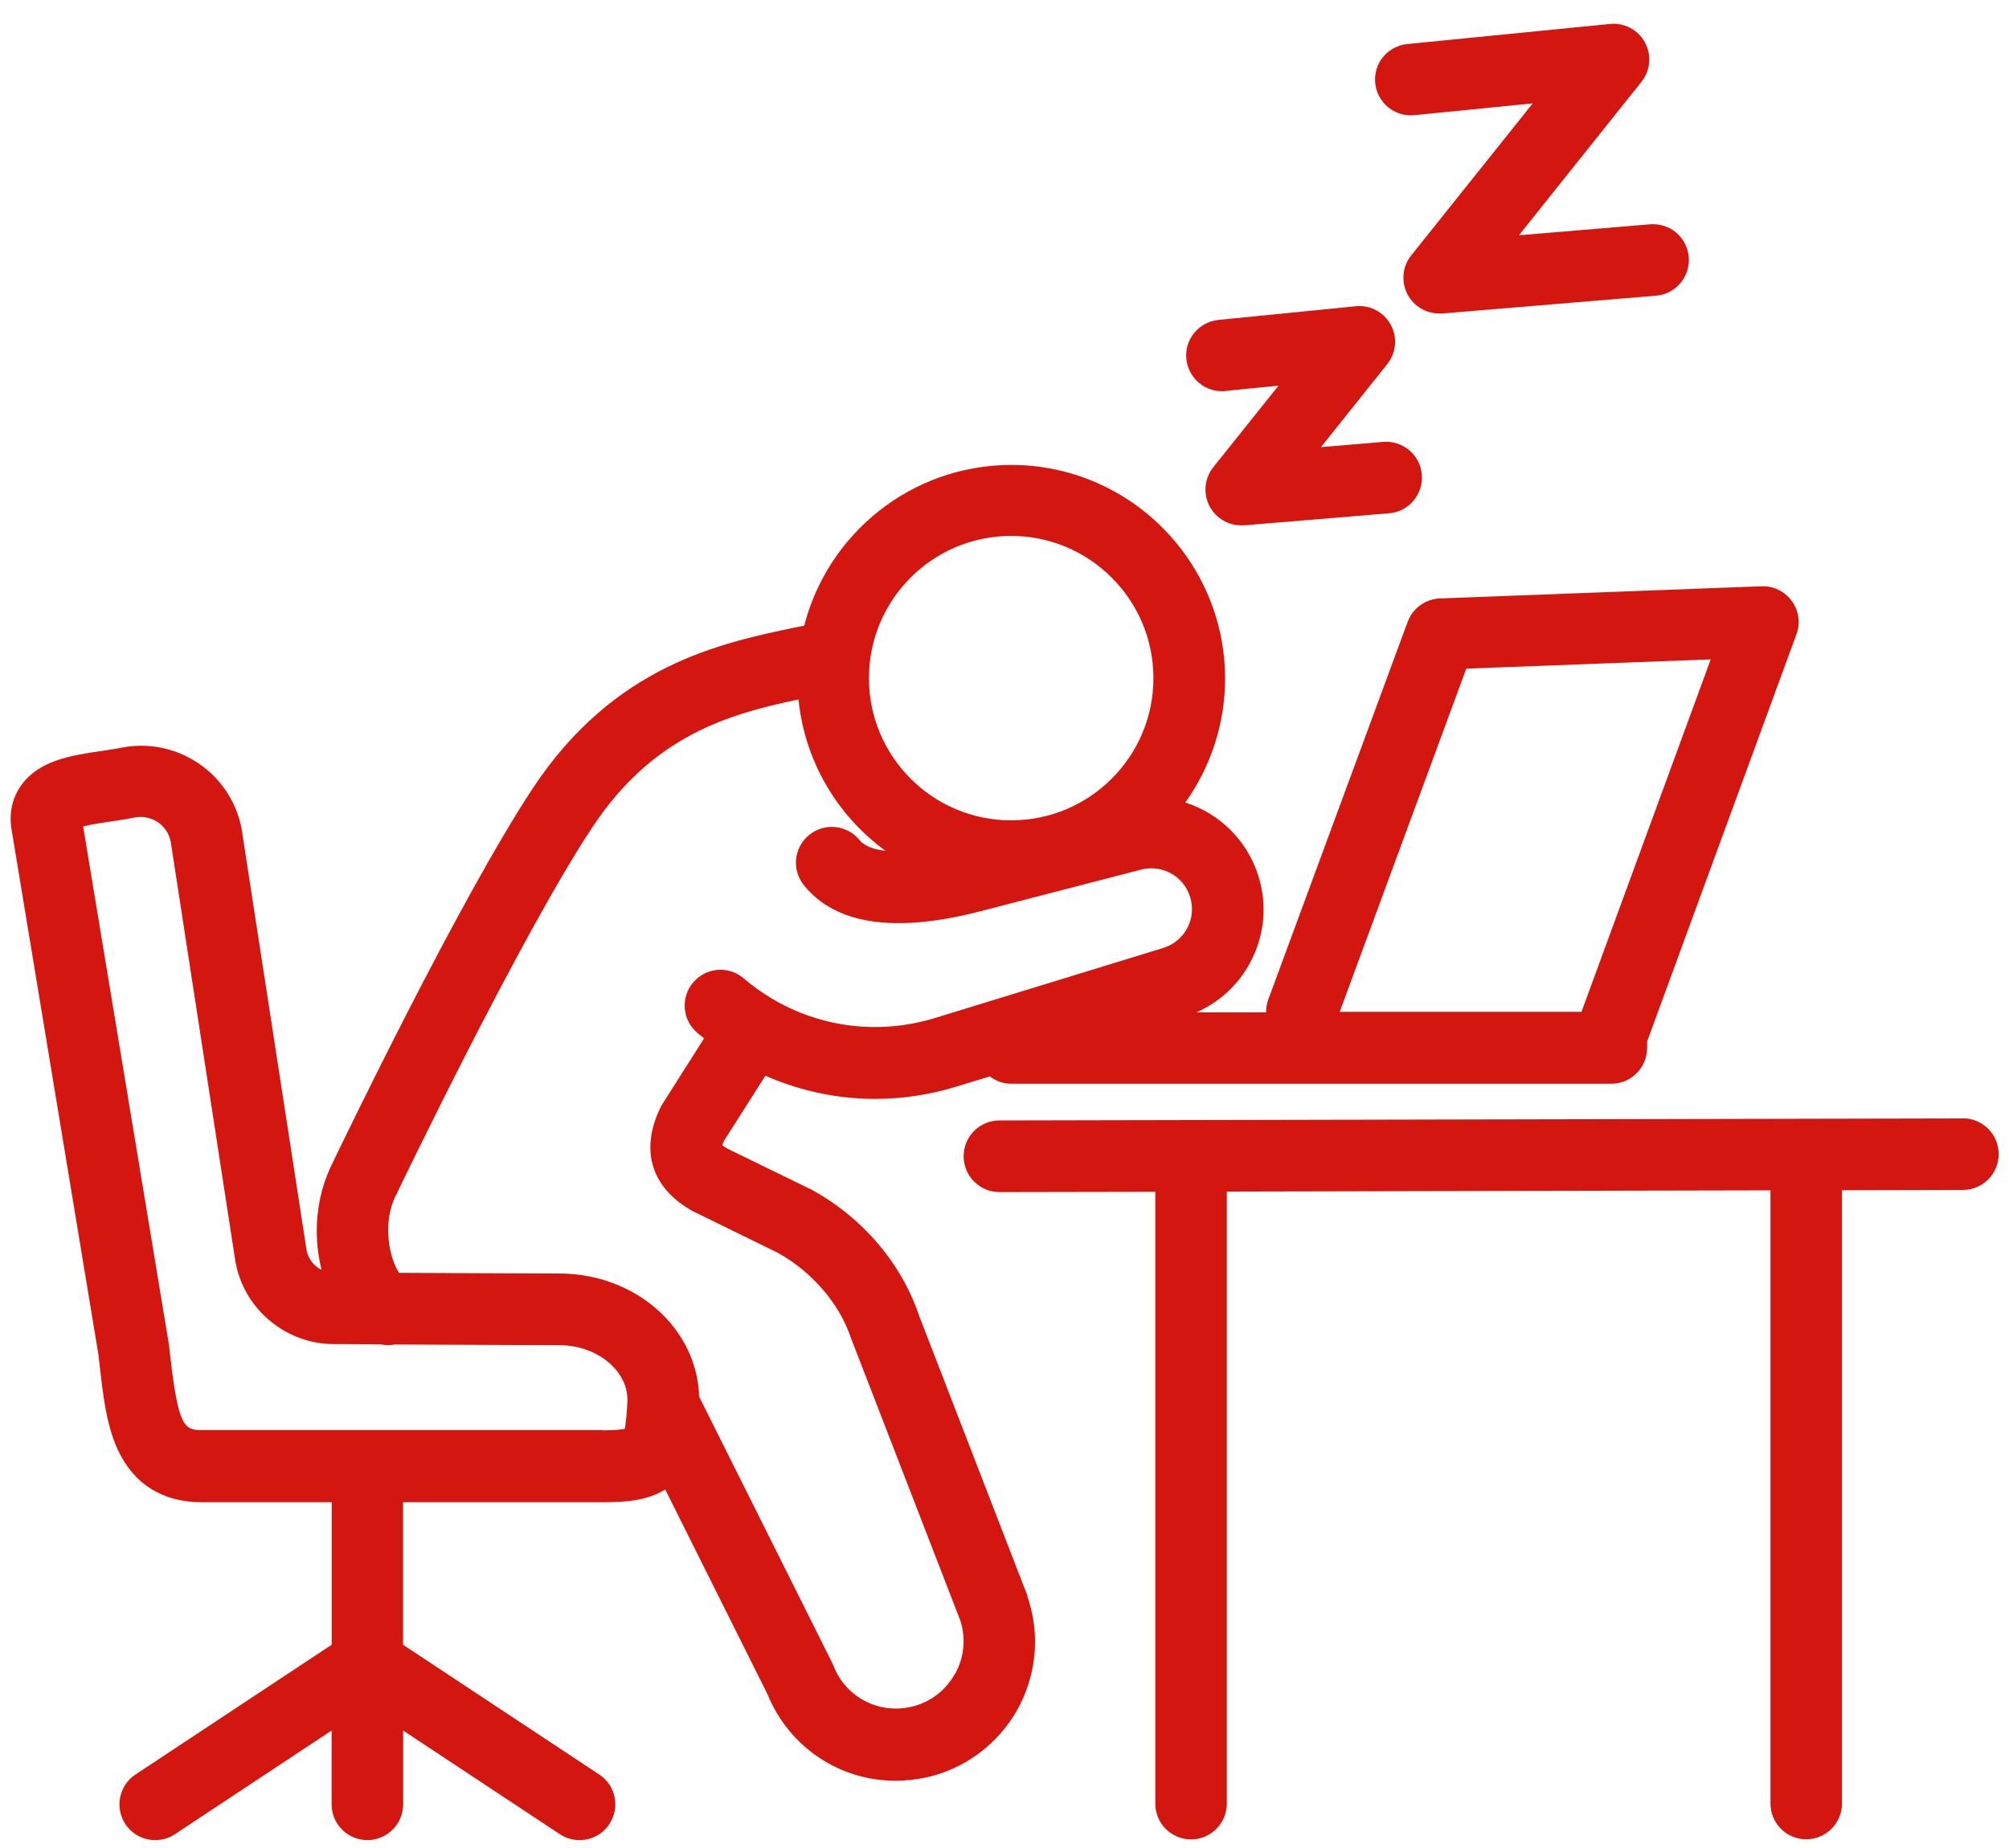
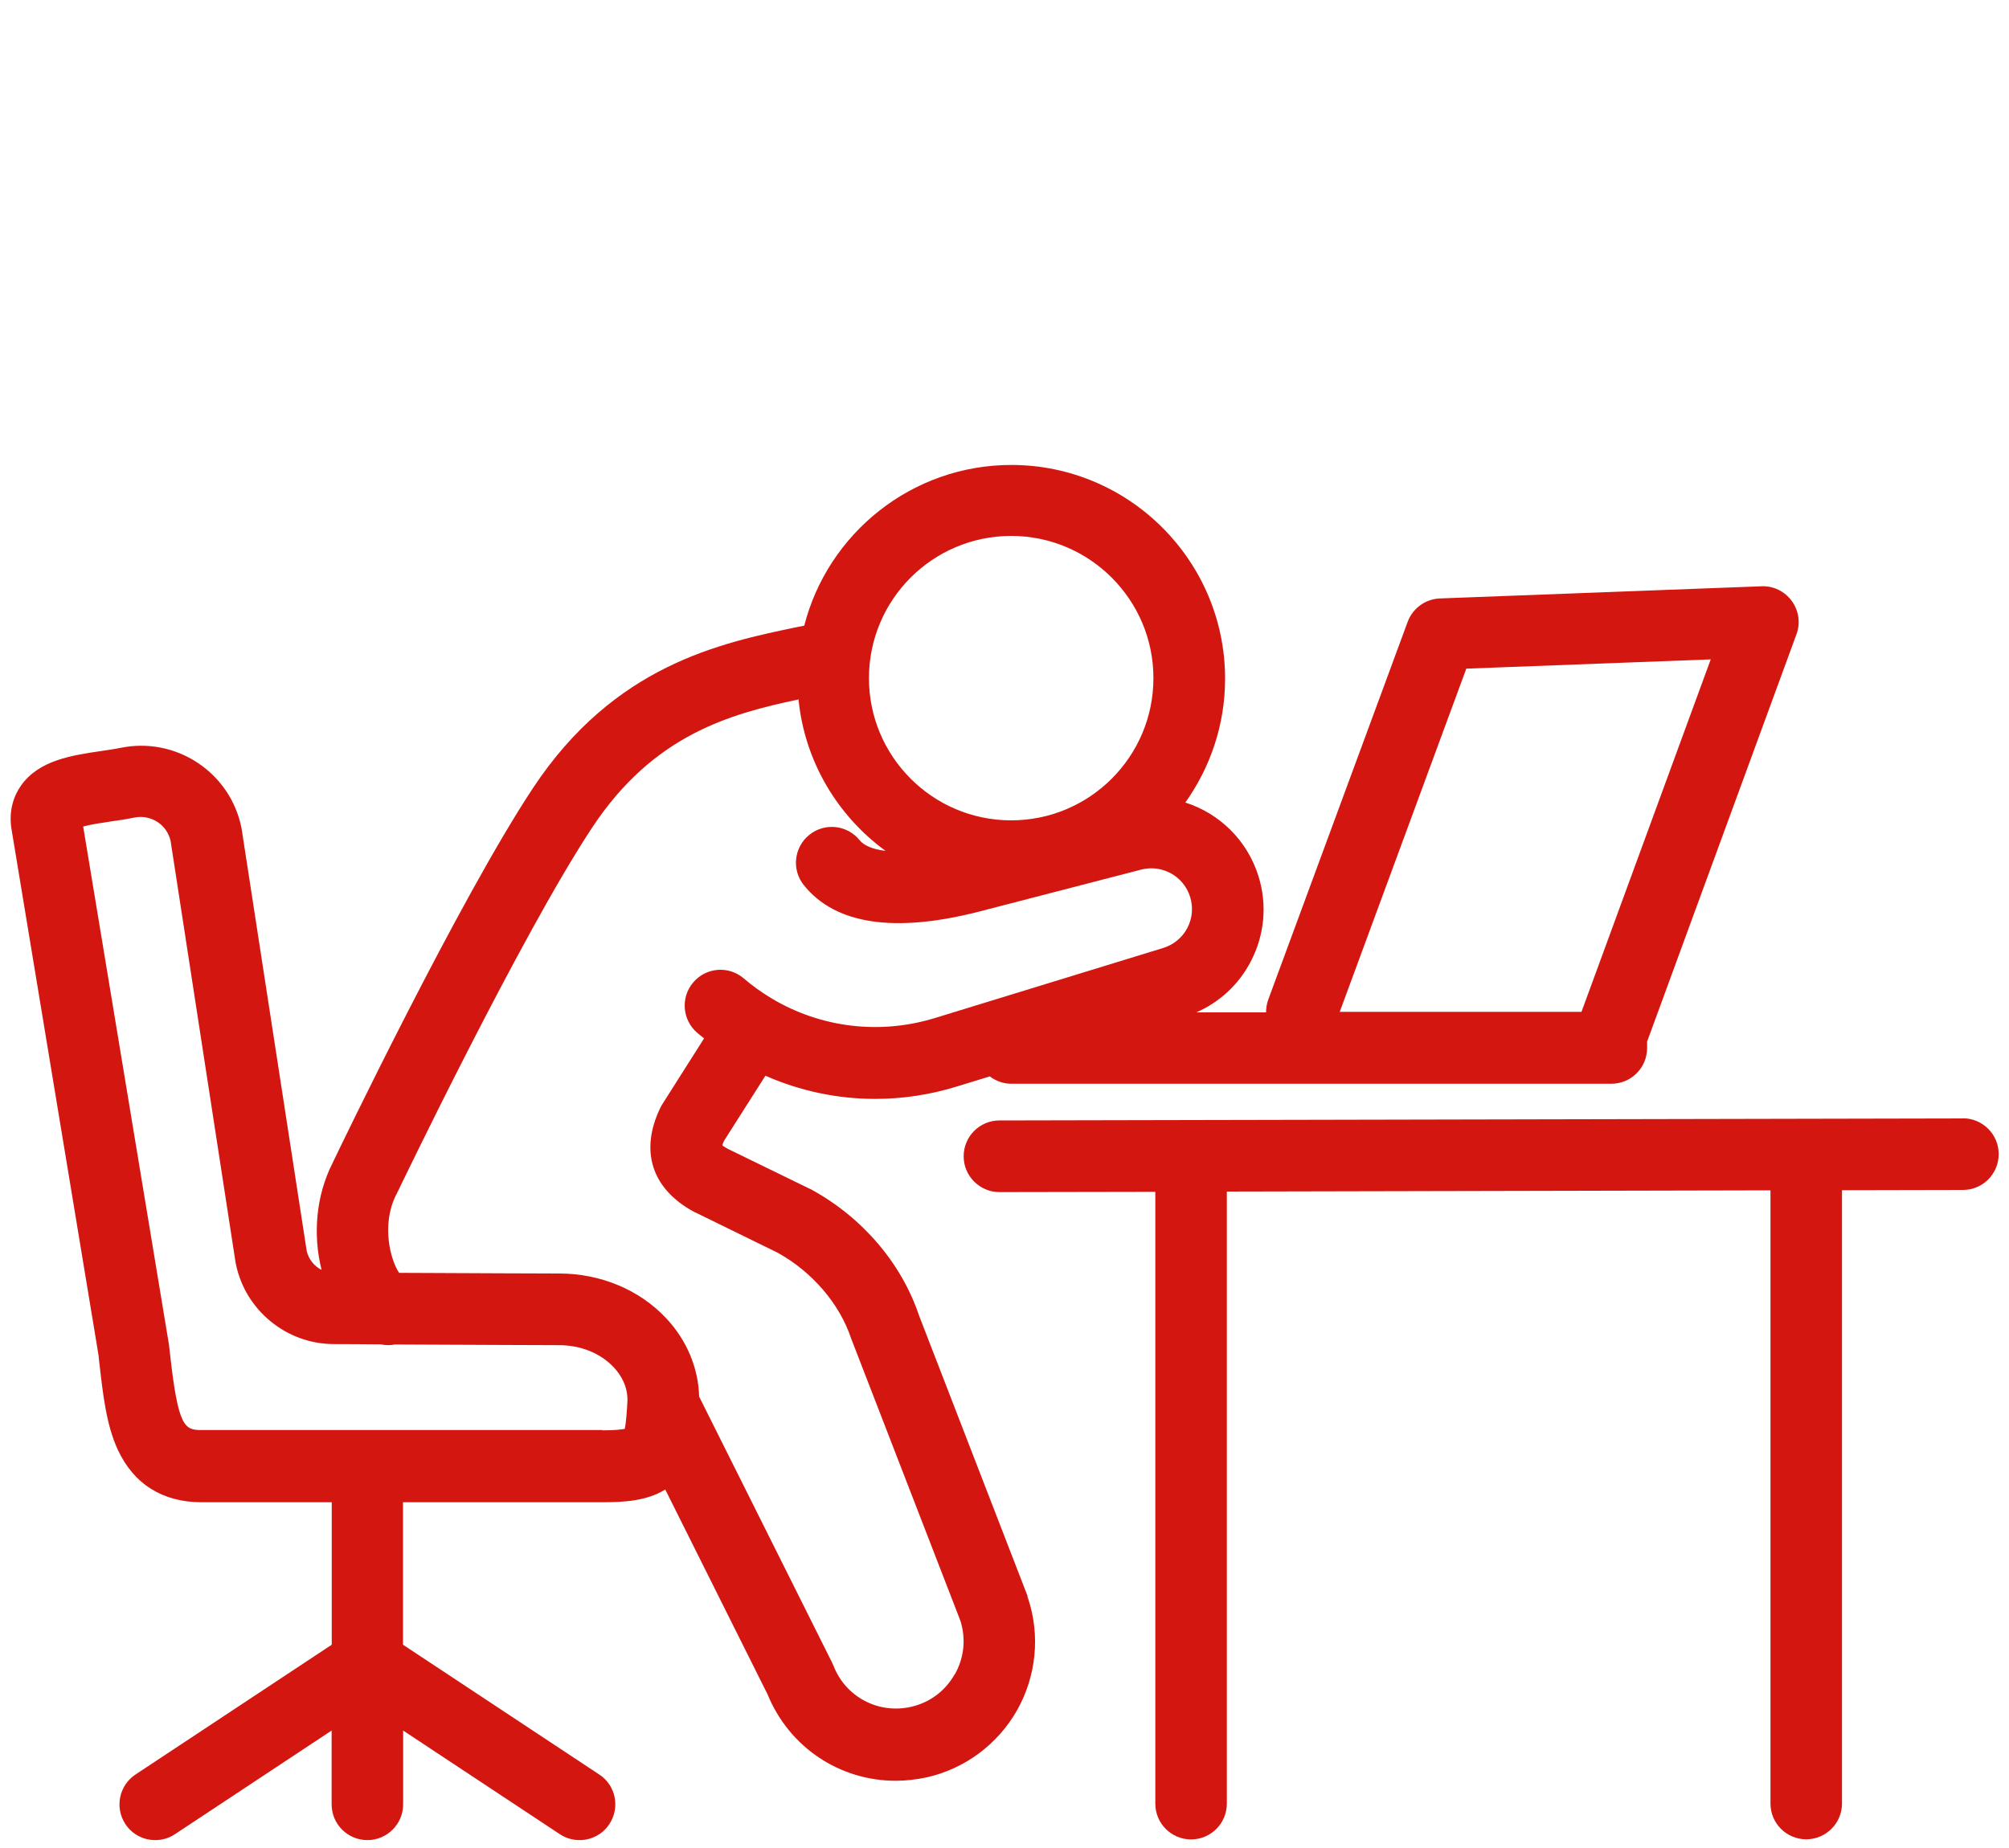
<svg xmlns="http://www.w3.org/2000/svg" width="100" height="92" viewBox="0 0 100 92" fill="none">
  <g id="daytime_sleepiness">
    <path id="Vector" d="M51.147 79.453L45.747 65.493C44.873 62.887 42.92 60.6 40.373 59.213C40.353 59.2 40.327 59.187 40.3 59.18L36.2 57.18C36.08 57.113 36 57.053 35.953 57.02C35.967 56.967 35.993 56.893 36.04 56.793L38.1 53.553C39.82 54.313 41.68 54.707 43.56 54.707C44.907 54.707 46.267 54.507 47.593 54.1L49.267 53.587C49.567 53.813 49.94 53.953 50.34 53.953H80.207C81.193 53.953 81.987 53.153 81.987 52.173V51.853L89.42 31.58C89.627 31.02 89.54 30.4 89.187 29.92C88.84 29.44 88.273 29.16 87.68 29.187L71.673 29.793C70.953 29.82 70.32 30.28 70.067 30.96L63.133 49.753C63.053 49.967 63.02 50.187 63.02 50.4H59.547C60.707 49.893 61.653 49.02 62.247 47.887C62.947 46.56 63.087 45.047 62.64 43.613C62.073 41.807 60.68 40.487 59 39.953C60.24 38.213 60.98 36.087 60.98 33.787C60.98 27.92 56.207 23.147 50.34 23.147C45.387 23.147 41.207 26.553 40.033 31.147C39.92 31.167 39.813 31.193 39.7 31.213C35.853 32.013 30.587 33.107 26.533 39.227C22.853 44.787 16.887 57.2 16.54 57.927C15.74 59.52 15.56 61.44 16.007 63.22C15.647 63.04 15.367 62.7 15.267 62.28L12.033 41.3C12.033 41.3 12.027 41.247 12.02 41.22C11.753 39.887 10.98 38.733 9.847 37.98C8.713 37.227 7.353 36.96 6.02 37.227C5.733 37.287 5.4 37.333 5.047 37.387C3.593 37.6 1.94 37.84 1.047 39.107C0.727 39.56 0.387 40.327 0.593 41.4L4.9 67.44L4.947 67.867C5.127 69.44 5.293 70.933 5.86 72.167C6.653 73.88 8.093 74.787 10.033 74.787H16.513V81.88L6.747 88.34C5.927 88.88 5.7 89.987 6.24 90.807C6.58 91.327 7.147 91.607 7.727 91.607C8.067 91.607 8.407 91.513 8.707 91.313L16.507 86.153V89.827C16.507 90.813 17.307 91.607 18.287 91.607C19.267 91.607 20.067 90.807 20.067 89.827V86.153L27.867 91.313C28.167 91.513 28.513 91.607 28.847 91.607C29.427 91.607 29.993 91.327 30.333 90.807C30.873 89.987 30.653 88.88 29.827 88.34L20.06 81.88V74.787H29.993C31.04 74.787 32.193 74.727 33.113 74.153L38.207 84.353C39.293 87.007 41.82 88.653 44.58 88.653C45.093 88.653 45.613 88.593 46.14 88.48C48.033 88.053 49.667 86.833 50.627 85.14C51.58 83.447 51.787 81.42 51.173 79.573C51.167 79.547 51.153 79.513 51.14 79.487L51.147 79.453ZM72.993 33.287L85.153 32.827L78.72 50.373H66.687L72.987 33.287H72.993ZM50.333 26.68C54.233 26.68 57.413 29.853 57.413 33.76C57.413 37.667 54.24 40.84 50.333 40.84C46.427 40.84 43.253 37.667 43.253 33.76C43.253 29.853 46.427 26.68 50.333 26.68ZM29.993 71.193H10.013C9.18 71.193 8.867 71.013 8.467 67.44L8.413 66.967C8.413 66.967 8.407 66.907 8.4 66.88L4.14 41.147C4.533 41.04 5.133 40.953 5.533 40.893C5.913 40.84 6.313 40.78 6.693 40.7C7.093 40.62 7.507 40.7 7.847 40.927C8.18 41.147 8.407 41.48 8.493 41.873L11.727 62.86C11.727 62.86 11.74 62.92 11.747 62.953C12.22 65.233 14.26 66.9 16.587 66.913C17.293 66.913 18.107 66.92 18.967 66.927C19.087 66.953 19.2 66.967 19.32 66.967C19.433 66.967 19.547 66.953 19.66 66.933C23.447 66.953 27.773 66.967 27.827 66.967C28.9 66.967 29.893 67.367 30.547 68.067C30.887 68.427 31.28 69.027 31.227 69.833C31.207 70.193 31.167 70.807 31.1 71.133C30.933 71.167 30.6 71.207 29.98 71.207L29.993 71.193ZM47.52 83.353C47.047 84.187 46.28 84.76 45.347 84.973C43.727 85.34 42.1 84.487 41.493 82.94C41.473 82.893 41.453 82.847 41.433 82.8L34.8 69.527C34.76 68.093 34.187 66.72 33.153 65.62C31.827 64.207 29.893 63.4 27.84 63.4C27.673 63.4 23.553 63.387 19.867 63.367C19.44 62.747 18.967 60.98 19.713 59.493C19.713 59.48 19.727 59.473 19.733 59.46C19.793 59.333 25.913 46.573 29.493 41.173C32.54 36.58 36.32 35.547 39.747 34.82C40.053 37.913 41.693 40.62 44.08 42.36C43.413 42.28 42.993 42.08 42.793 41.833C42.18 41.067 41.053 40.94 40.287 41.56C39.52 42.173 39.393 43.3 40.013 44.067C41.587 46.027 44.54 46.467 48.793 45.367L56.8 43.293C57.847 43.02 58.92 43.62 59.24 44.653C59.4 45.173 59.353 45.72 59.1 46.2C58.847 46.68 58.42 47.033 57.9 47.193L46.54 50.68C43.78 51.527 40.86 51.16 38.433 49.72C38.433 49.72 38.427 49.713 38.42 49.707C38.4 49.693 38.373 49.68 38.347 49.667C37.887 49.387 37.44 49.067 37.02 48.707C36.273 48.067 35.147 48.153 34.507 48.907C33.867 49.653 33.96 50.78 34.707 51.42C34.82 51.513 34.933 51.607 35.047 51.693L32.967 54.973C32.927 55.033 32.893 55.093 32.867 55.153C31.833 57.3 32.44 59.18 34.527 60.32C34.547 60.333 34.573 60.347 34.6 60.353L38.7 62.36C40.427 63.313 41.8 64.913 42.373 66.653C42.38 66.68 42.393 66.713 42.407 66.74L47.807 80.693C48.087 81.587 47.993 82.533 47.527 83.353H47.52Z" fill="#D31710" />
    <path id="Vector_2" d="M97.707 55.68L49.747 55.78C48.76 55.78 47.967 56.58 47.967 57.567C47.967 58.547 48.767 59.347 49.747 59.347L57.507 59.333V89.793C57.507 90.78 58.307 91.573 59.287 91.573C60.267 91.573 61.067 90.773 61.067 89.793V59.32L88.127 59.26V89.787C88.127 90.773 88.927 91.567 89.907 91.567C90.887 91.567 91.687 90.767 91.687 89.787V59.253L97.707 59.24C98.693 59.24 99.487 58.44 99.487 57.453C99.487 56.473 98.687 55.673 97.707 55.673V55.68Z" fill="#D31710" />
-     <path id="Vector_3" d="M61.007 19.46L63.64 19.2L60.393 23.26C59.947 23.813 59.88 24.58 60.213 25.213C60.527 25.8 61.133 26.153 61.787 26.153C61.833 26.153 61.887 26.153 61.933 26.153L69.147 25.553C70.127 25.473 70.853 24.613 70.773 23.627C70.693 22.647 69.833 21.92 68.847 22L65.753 22.26L69.053 18.127C69.5 17.567 69.567 16.793 69.227 16.167C68.887 15.54 68.2 15.173 67.487 15.247L60.647 15.927C59.667 16.027 58.953 16.9 59.053 17.873C59.153 18.853 60.027 19.567 61 19.467L61.007 19.46Z" fill="#D31710" />
-     <path id="Vector_4" d="M70.407 5.733L76.293 5.147L70.247 12.713C69.8 13.267 69.733 14.033 70.067 14.667C70.38 15.253 70.987 15.607 71.64 15.607C71.687 15.607 71.74 15.607 71.787 15.607L82.433 14.72C83.413 14.64 84.14 13.78 84.06 12.793C83.98 11.813 83.12 11.087 82.133 11.167L75.607 11.713L81.707 4.073C82.153 3.513 82.22 2.74 81.88 2.113C81.54 1.487 80.853 1.12 80.14 1.193L70.047 2.193C69.067 2.293 68.353 3.16 68.453 4.14C68.553 5.12 69.427 5.833 70.4 5.733H70.407Z" fill="#D31710" />
  </g>
</svg>